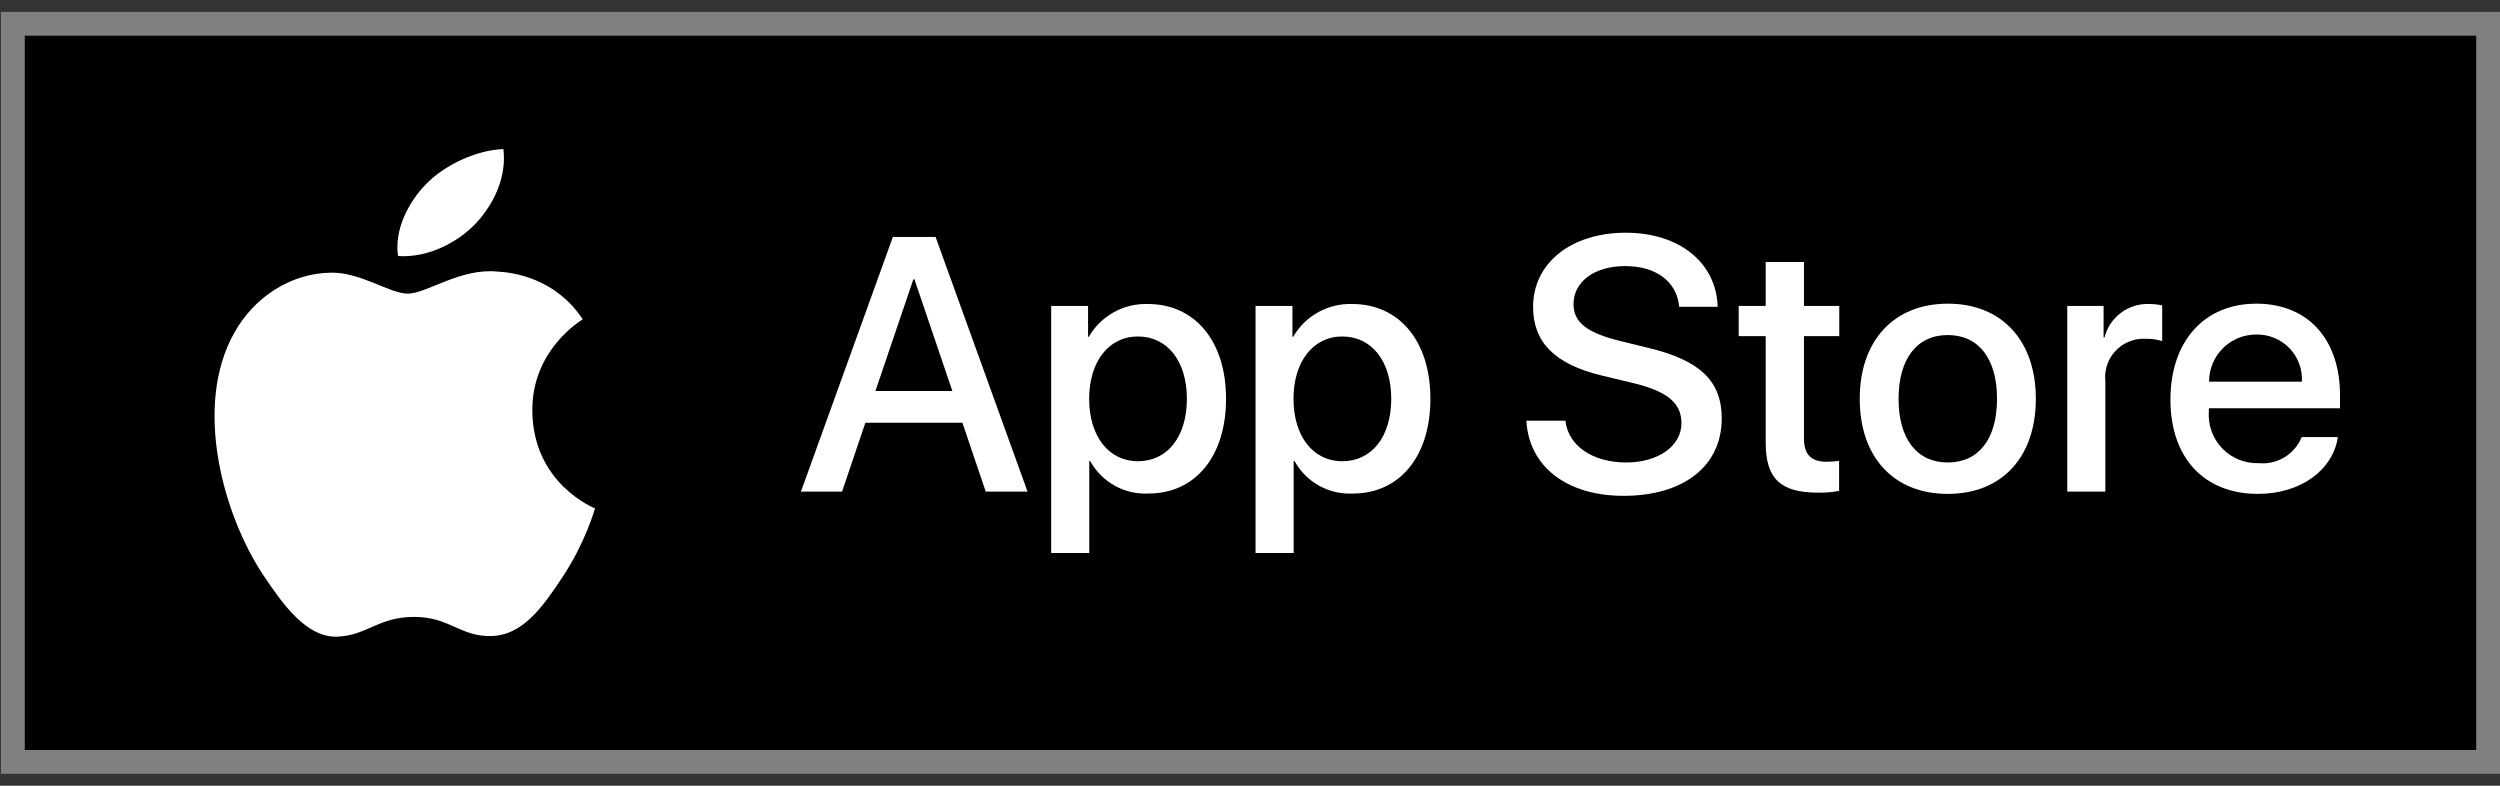
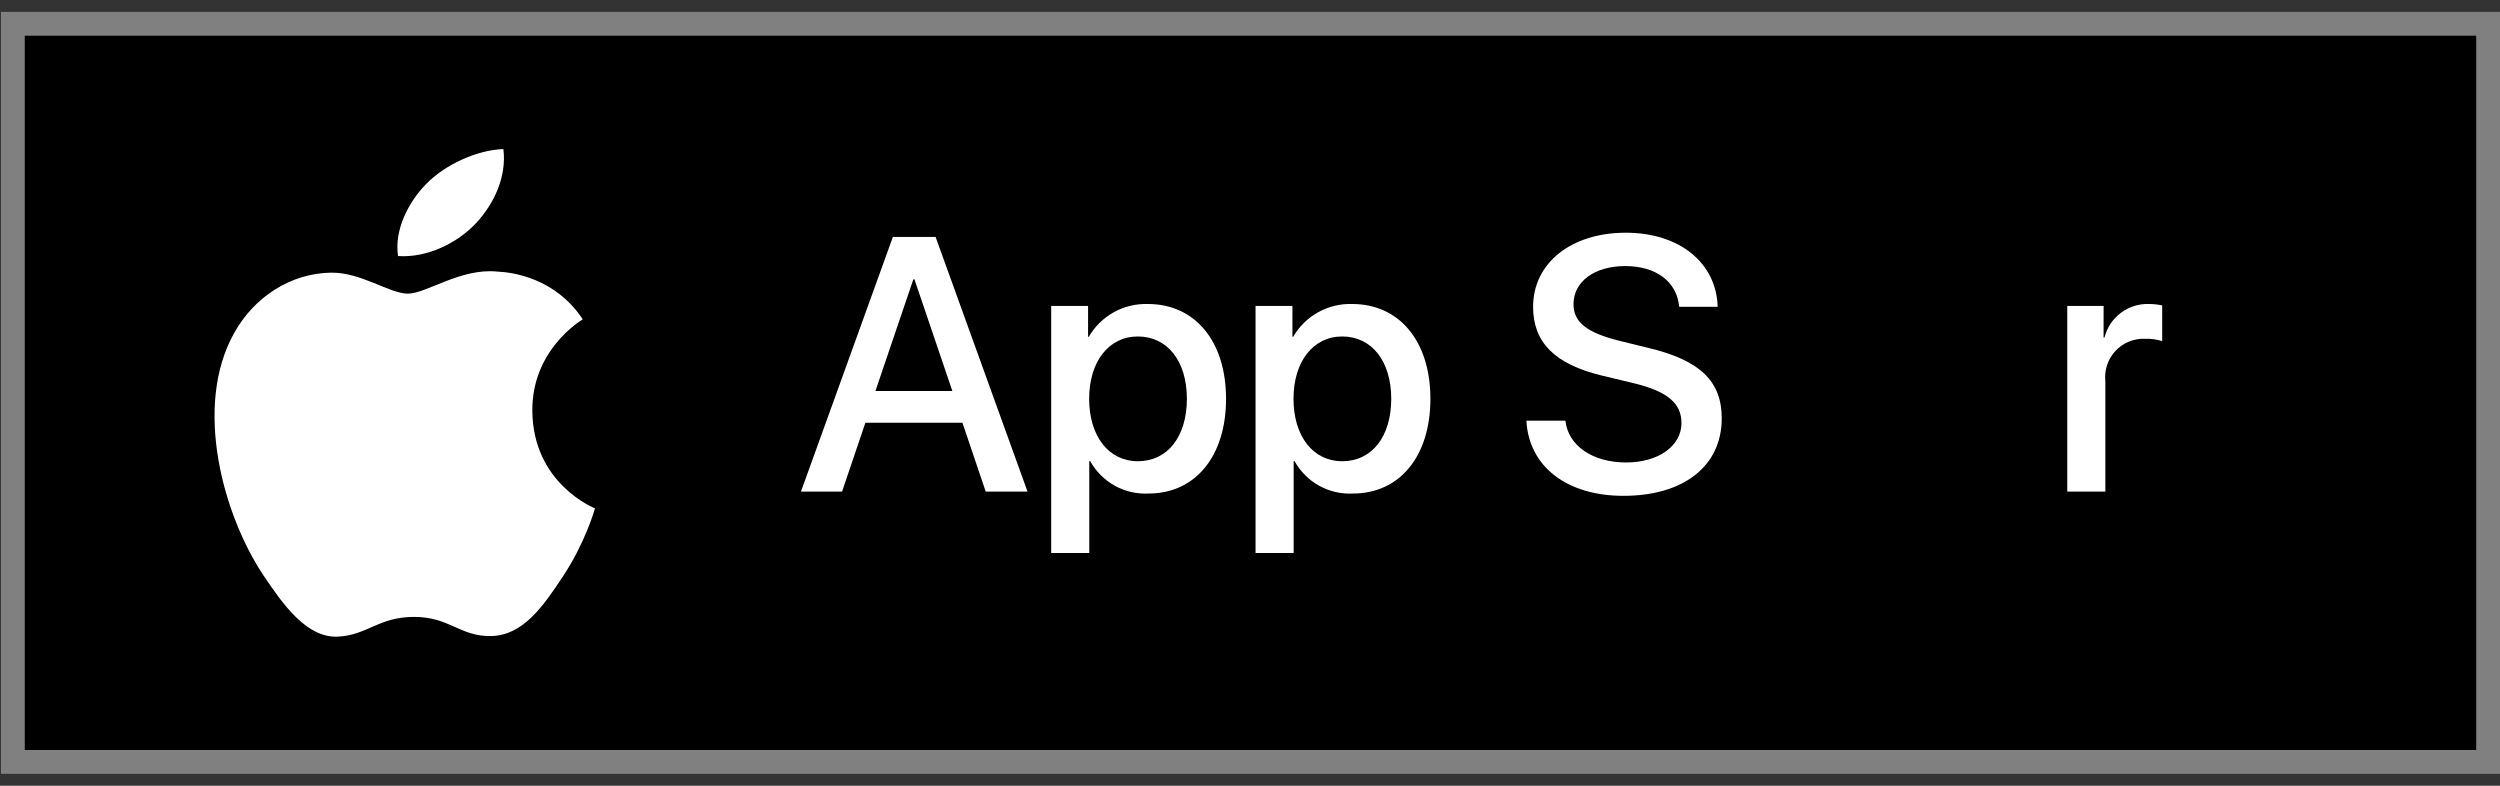
<svg xmlns="http://www.w3.org/2000/svg" width="105" height="33" viewBox="0 0 105 33" fill="none">
  <rect x="0" y="0" width="105" height="33" fill="#333333" stroke="none" />
  <rect x="0.54" y="1" width="103.96" height="31" fill="black" />
  <g clip-path="url(#clip0_3_101)">
    <path d="M19.993 9.373C20.764 8.548 21.285 7.402 21.142 6.26C20.032 6.3 18.687 6.912 17.89 7.737C17.175 8.467 16.55 9.634 16.717 10.754C17.956 10.838 19.221 10.196 19.993 9.373ZM22.358 17.26C22.334 14.7 24.385 13.47 24.476 13.411C23.323 11.672 21.527 11.434 20.887 11.407C19.358 11.246 17.906 12.333 17.13 12.333C16.356 12.333 15.16 11.428 13.892 11.452C12.225 11.48 10.689 12.451 9.833 13.989C8.101 17.084 9.389 21.67 11.076 24.181C11.901 25.41 12.884 26.789 14.174 26.739C15.419 26.689 15.888 25.91 17.39 25.91C18.893 25.91 19.314 26.739 20.629 26.714C21.967 26.689 22.813 25.461 23.631 24.228C24.578 22.802 24.968 21.422 24.99 21.353C24.962 21.336 22.385 20.322 22.358 17.26Z" fill="white" />
  </g>
  <path d="M40.422 17.756H36.346L35.367 20.646H33.64L37.501 9.952H39.295L43.156 20.646H41.4L40.422 17.756ZM36.768 16.422H39.999L38.406 11.731H38.361L36.768 16.422Z" fill="white" />
  <path d="M51.494 16.749C51.494 19.172 50.197 20.728 48.24 20.728C47.745 20.754 47.252 20.64 46.818 20.399C46.384 20.157 46.027 19.799 45.787 19.364H45.75V23.226H44.15V12.85H45.699V14.147H45.728C45.979 13.714 46.342 13.357 46.779 13.114C47.217 12.872 47.711 12.752 48.211 12.768C50.19 12.768 51.494 14.332 51.494 16.749ZM49.849 16.749C49.849 15.17 49.034 14.132 47.789 14.132C46.566 14.132 45.744 15.192 45.744 16.749C45.744 18.32 46.566 19.372 47.789 19.372C49.034 19.372 49.849 18.341 49.849 16.749Z" fill="white" />
  <path d="M60.077 16.749C60.077 19.172 58.781 20.728 56.824 20.728C56.328 20.754 55.835 20.64 55.401 20.399C54.967 20.157 54.61 19.799 54.37 19.364H54.333V23.226H52.733V12.85H54.282V14.147H54.312C54.562 13.714 54.925 13.357 55.362 13.114C55.8 12.872 56.294 12.752 56.794 12.768C58.773 12.768 60.077 14.332 60.077 16.749ZM58.432 16.749C58.432 15.17 57.617 14.132 56.372 14.132C55.149 14.132 54.327 15.192 54.327 16.749C54.327 18.32 55.149 19.372 56.372 19.372C57.617 19.372 58.432 18.341 58.432 16.749H58.432Z" fill="white" />
  <path d="M65.746 17.667C65.865 18.727 66.895 19.424 68.303 19.424C69.652 19.424 70.622 18.727 70.622 17.771C70.622 16.941 70.037 16.444 68.651 16.103L67.265 15.77C65.301 15.295 64.39 14.377 64.39 12.887C64.39 11.041 65.998 9.774 68.281 9.774C70.541 9.774 72.09 11.041 72.142 12.887H70.526C70.43 11.819 69.547 11.175 68.258 11.175C66.969 11.175 66.087 11.827 66.087 12.776C66.087 13.532 66.65 13.977 68.029 14.317L69.207 14.606C71.401 15.125 72.313 16.007 72.313 17.571C72.313 19.572 70.719 20.825 68.184 20.825C65.813 20.825 64.211 19.601 64.108 17.667L65.746 17.667Z" fill="white" />
-   <path d="M75.766 11.005V12.85H77.249V14.117H75.766V18.415C75.766 19.083 76.063 19.394 76.715 19.394C76.891 19.391 77.067 19.379 77.242 19.357V20.617C76.949 20.672 76.651 20.697 76.353 20.691C74.774 20.691 74.159 20.098 74.159 18.586V14.117H73.025V12.85H74.159V11.005H75.766Z" fill="white" />
-   <path d="M78.109 16.748C78.109 14.295 79.554 12.754 81.807 12.754C84.067 12.754 85.505 14.295 85.505 16.748C85.505 19.208 84.075 20.743 81.807 20.743C79.539 20.743 78.109 19.208 78.109 16.748ZM83.875 16.748C83.875 15.066 83.104 14.072 81.807 14.072C80.51 14.072 79.74 15.073 79.74 16.748C79.74 18.438 80.51 19.424 81.807 19.424C83.104 19.424 83.875 18.438 83.875 16.748H83.875Z" fill="white" />
  <path d="M86.825 12.85H88.351V14.177H88.388C88.491 13.762 88.734 13.396 89.076 13.14C89.417 12.883 89.837 12.752 90.264 12.768C90.448 12.768 90.632 12.788 90.812 12.828V14.325C90.579 14.254 90.336 14.221 90.093 14.228C89.86 14.219 89.629 14.26 89.413 14.348C89.198 14.437 89.005 14.571 88.846 14.742C88.688 14.912 88.568 15.115 88.496 15.336C88.423 15.557 88.399 15.791 88.425 16.022V20.647H86.825L86.825 12.85Z" fill="white" />
-   <path d="M98.191 18.356C97.976 19.772 96.597 20.743 94.834 20.743C92.566 20.743 91.158 19.223 91.158 16.785C91.158 14.34 92.573 12.754 94.766 12.754C96.924 12.754 98.28 14.236 98.28 16.599V17.148H92.773V17.244C92.748 17.532 92.784 17.82 92.879 18.093C92.974 18.364 93.125 18.613 93.324 18.822C93.522 19.031 93.763 19.195 94.029 19.304C94.296 19.413 94.583 19.463 94.871 19.453C95.249 19.488 95.628 19.401 95.953 19.203C96.277 19.006 96.529 18.709 96.671 18.356L98.191 18.356ZM92.781 16.029H96.679C96.693 15.771 96.654 15.513 96.564 15.271C96.474 15.029 96.335 14.808 96.155 14.622C95.975 14.436 95.759 14.29 95.52 14.191C95.281 14.093 95.025 14.045 94.766 14.05C94.506 14.049 94.248 14.099 94.006 14.198C93.765 14.297 93.546 14.442 93.361 14.626C93.177 14.81 93.03 15.029 92.931 15.27C92.831 15.511 92.78 15.769 92.781 16.029V16.029Z" fill="white" />
  <rect x="0.54" y="1" width="103.96" height="31" stroke="#808080" />
  <defs>
    <clipPath id="clip0_3_101">
      <rect width="20.48" height="20.48" fill="white" transform="translate(6.76 6.26)" />
    </clipPath>
  </defs>
</svg>